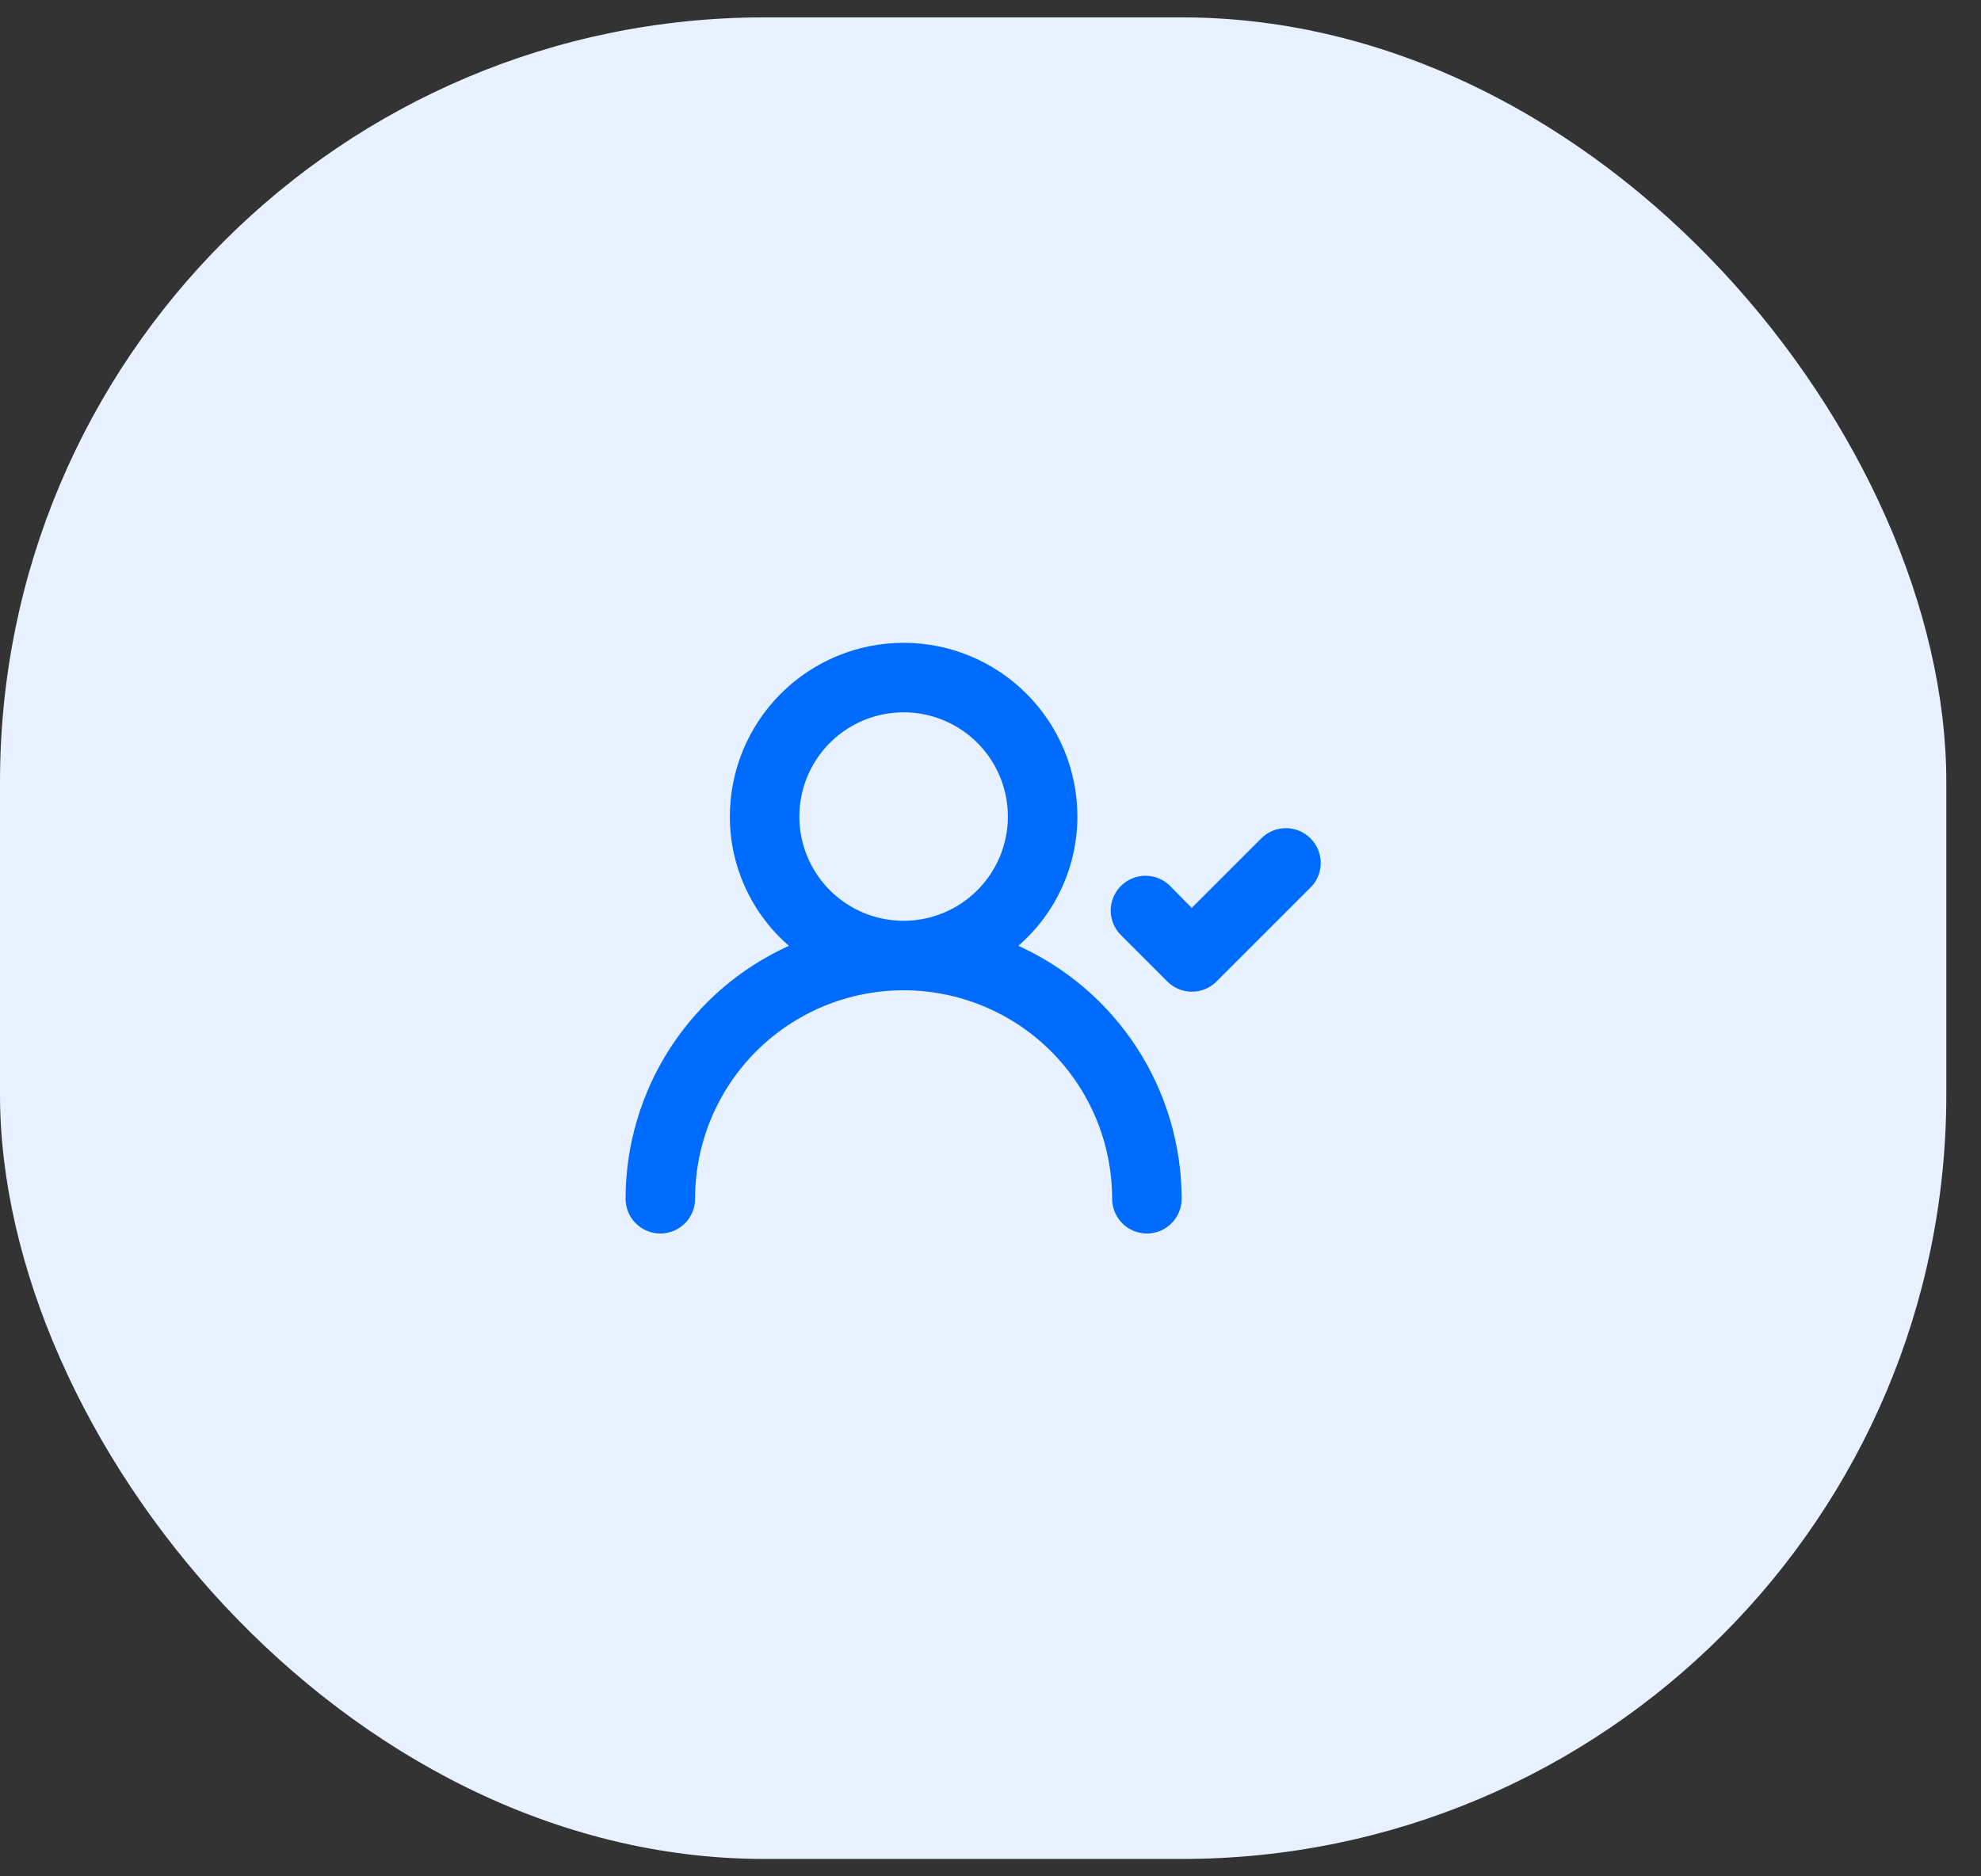
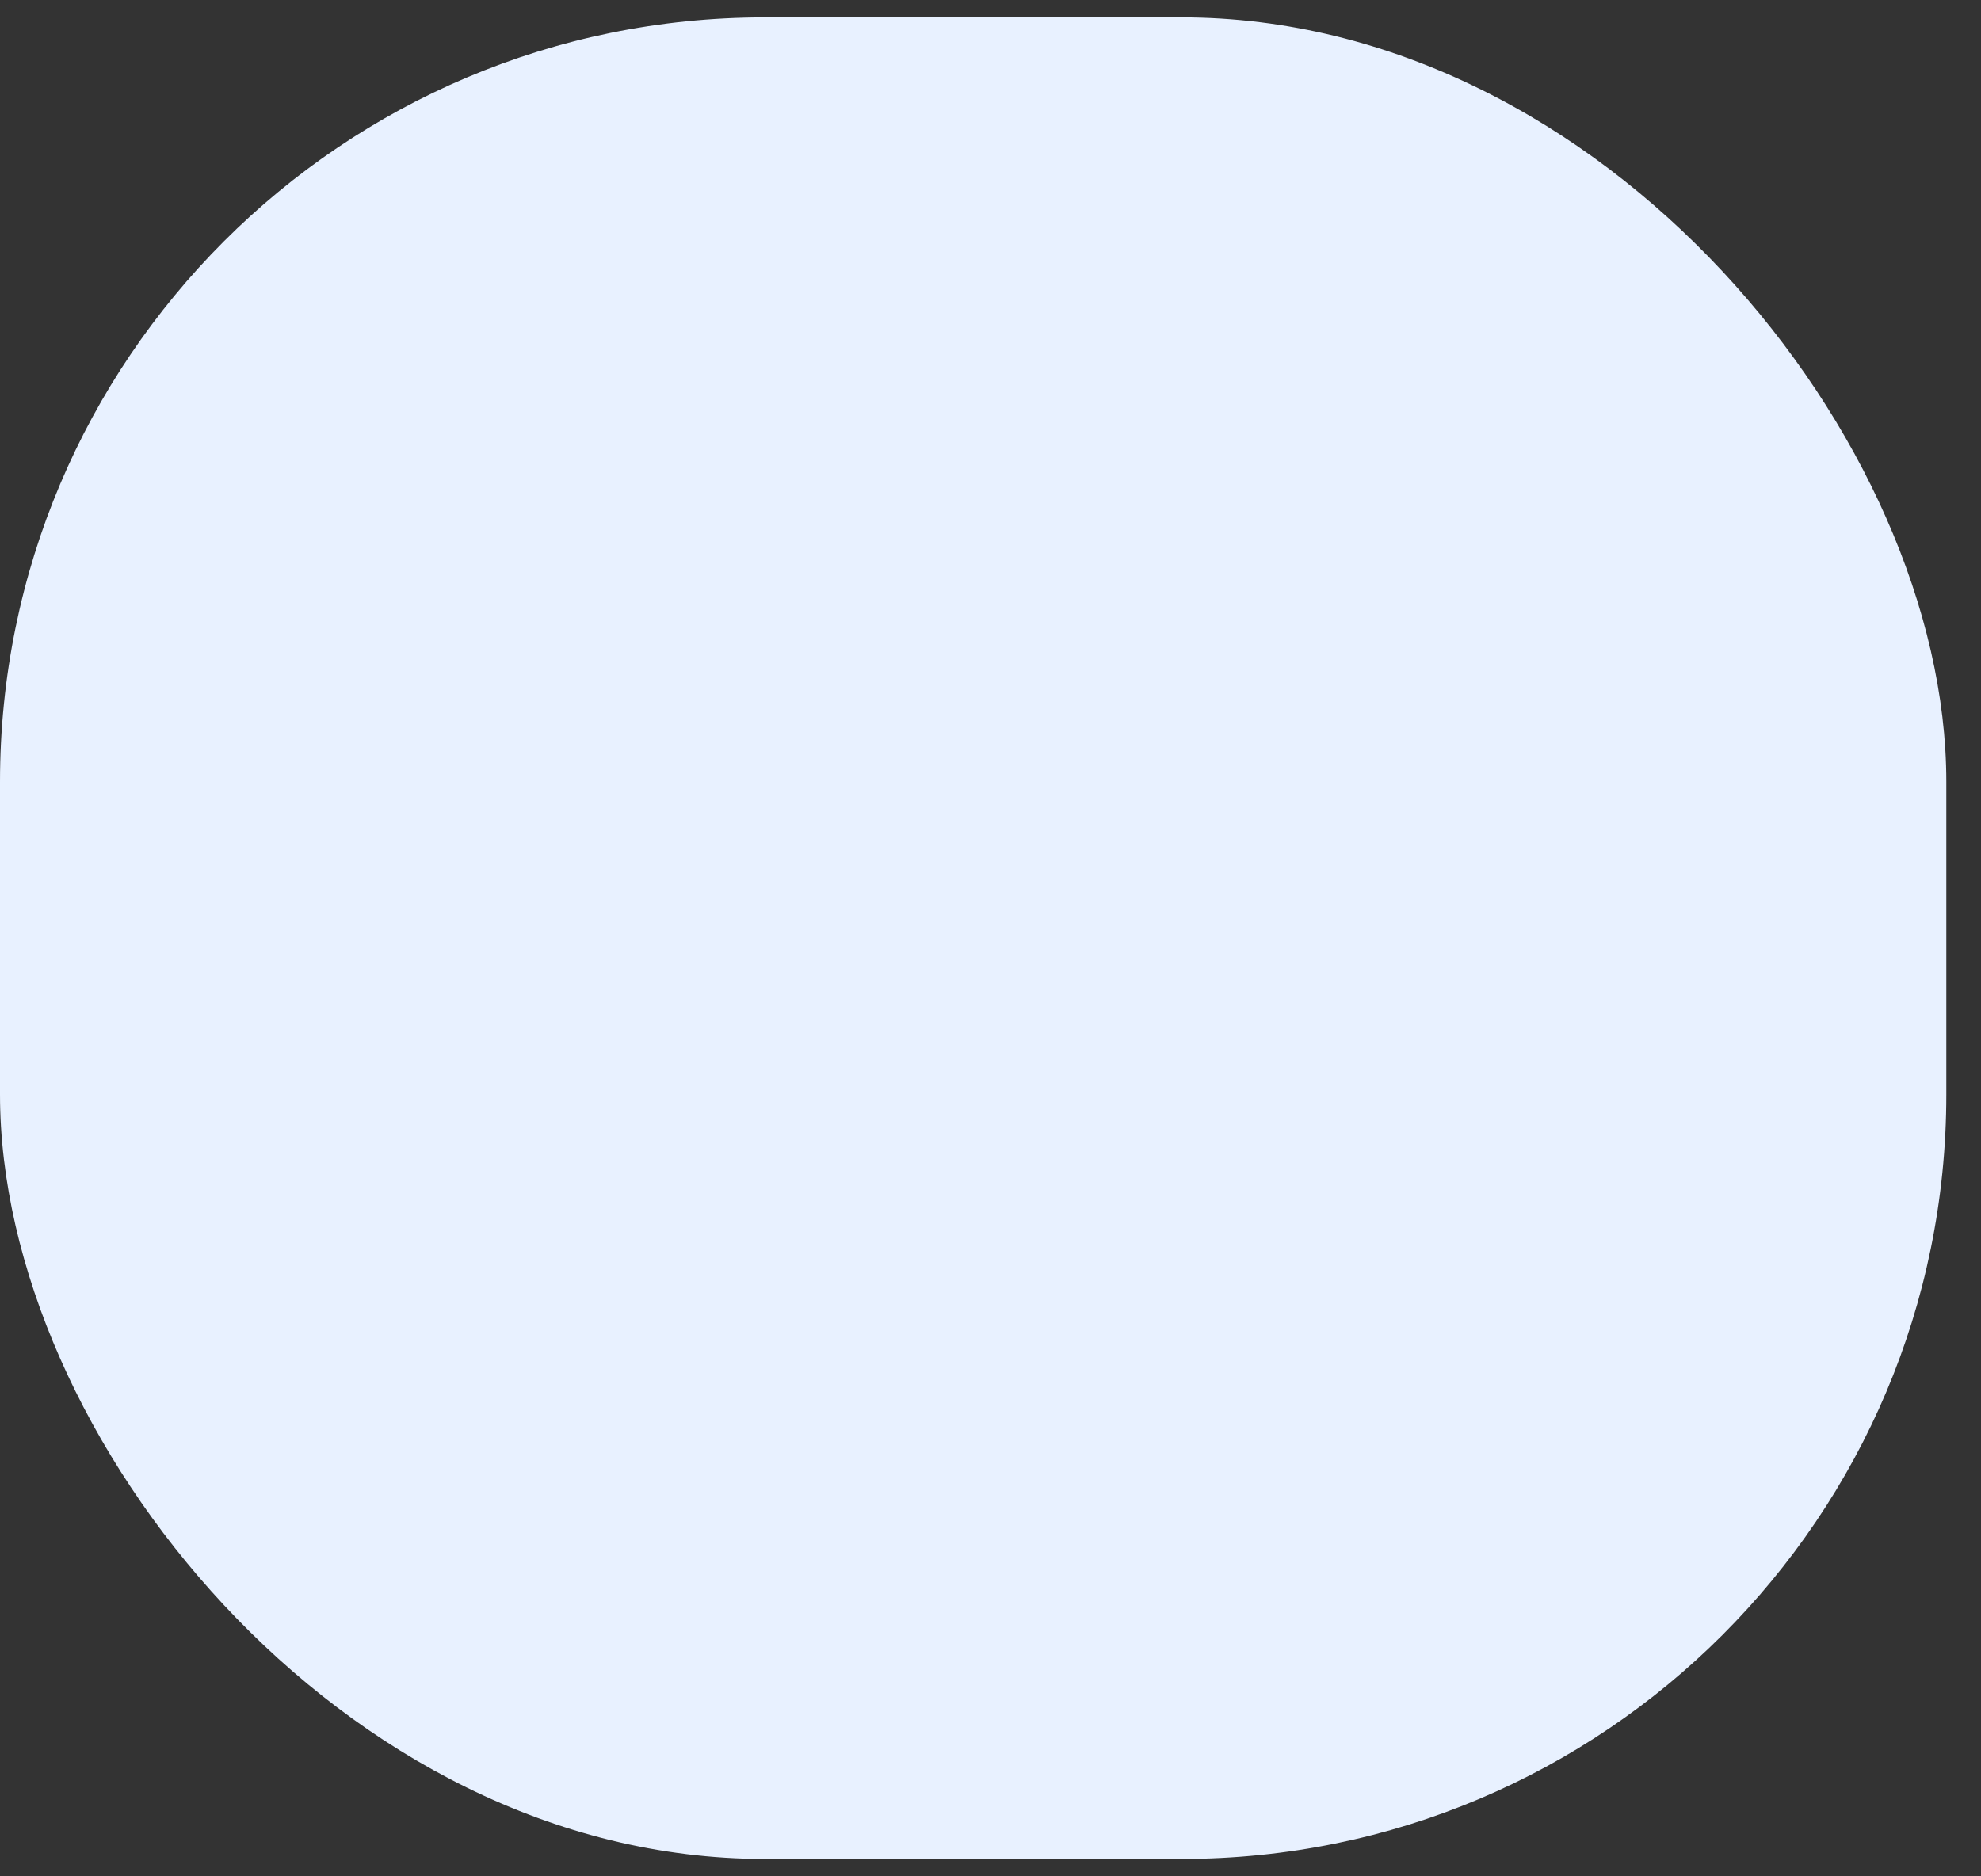
<svg xmlns="http://www.w3.org/2000/svg" width="57" height="54" viewBox="0 0 57 54" fill="none">
  <rect x="0" y="0" width="57" height="54" fill="#333333" stroke="none" />
  <rect y="0.5" width="56.002" height="53" rx="22" fill="#E8F1FF" />
-   <path d="M29.3 27.22C29.834 26.758 30.262 26.187 30.555 25.545C30.848 24.903 31 24.206 31 23.5C31 22.174 30.473 20.902 29.535 19.965C28.598 19.027 27.326 18.5 26 18.5C24.674 18.5 23.402 19.027 22.465 19.965C21.527 20.902 21 22.174 21 23.5C21 24.206 21.152 24.903 21.445 25.545C21.738 26.187 22.166 26.758 22.7 27.22C21.3 27.854 20.113 28.878 19.279 30.169C18.445 31.46 18.002 32.963 18 34.5C18 34.765 18.105 35.02 18.293 35.207C18.48 35.395 18.735 35.5 19 35.5C19.265 35.5 19.52 35.395 19.707 35.207C19.895 35.02 20 34.765 20 34.5C20 32.909 20.632 31.383 21.757 30.257C22.883 29.132 24.409 28.5 26 28.5C27.591 28.5 29.117 29.132 30.243 30.257C31.368 31.383 32 32.909 32 34.5C32 34.765 32.105 35.02 32.293 35.207C32.48 35.395 32.735 35.5 33 35.5C33.265 35.5 33.52 35.395 33.707 35.207C33.895 35.02 34 34.765 34 34.5C33.998 32.963 33.554 31.46 32.721 30.169C31.887 28.878 30.7 27.854 29.3 27.22ZM26 26.5C25.407 26.5 24.827 26.324 24.333 25.994C23.84 25.665 23.455 25.196 23.228 24.648C23.001 24.1 22.942 23.497 23.058 22.915C23.173 22.333 23.459 21.798 23.879 21.379C24.298 20.959 24.833 20.673 25.415 20.558C25.997 20.442 26.6 20.501 27.148 20.728C27.696 20.955 28.165 21.34 28.494 21.833C28.824 22.327 29 22.907 29 23.5C29 24.296 28.684 25.059 28.121 25.621C27.559 26.184 26.796 26.5 26 26.5ZM37.71 24.13C37.617 24.036 37.506 23.962 37.385 23.911C37.263 23.86 37.132 23.834 37 23.834C36.868 23.834 36.737 23.86 36.615 23.911C36.494 23.962 36.383 24.036 36.29 24.13L34.29 26.13L33.67 25.5C33.577 25.406 33.466 25.332 33.345 25.281C33.223 25.23 33.092 25.204 32.96 25.204C32.828 25.204 32.697 25.23 32.575 25.281C32.454 25.332 32.343 25.406 32.25 25.5C32.064 25.687 31.959 25.941 31.959 26.205C31.959 26.469 32.064 26.723 32.25 26.91L33.59 28.25C33.777 28.436 34.031 28.541 34.295 28.541C34.559 28.541 34.813 28.436 35 28.25L37.67 25.58C37.771 25.489 37.852 25.379 37.909 25.256C37.966 25.133 37.998 24.999 38.001 24.864C38.005 24.728 37.981 24.593 37.931 24.467C37.881 24.341 37.806 24.226 37.71 24.13Z" fill="#006CFF" />
</svg>